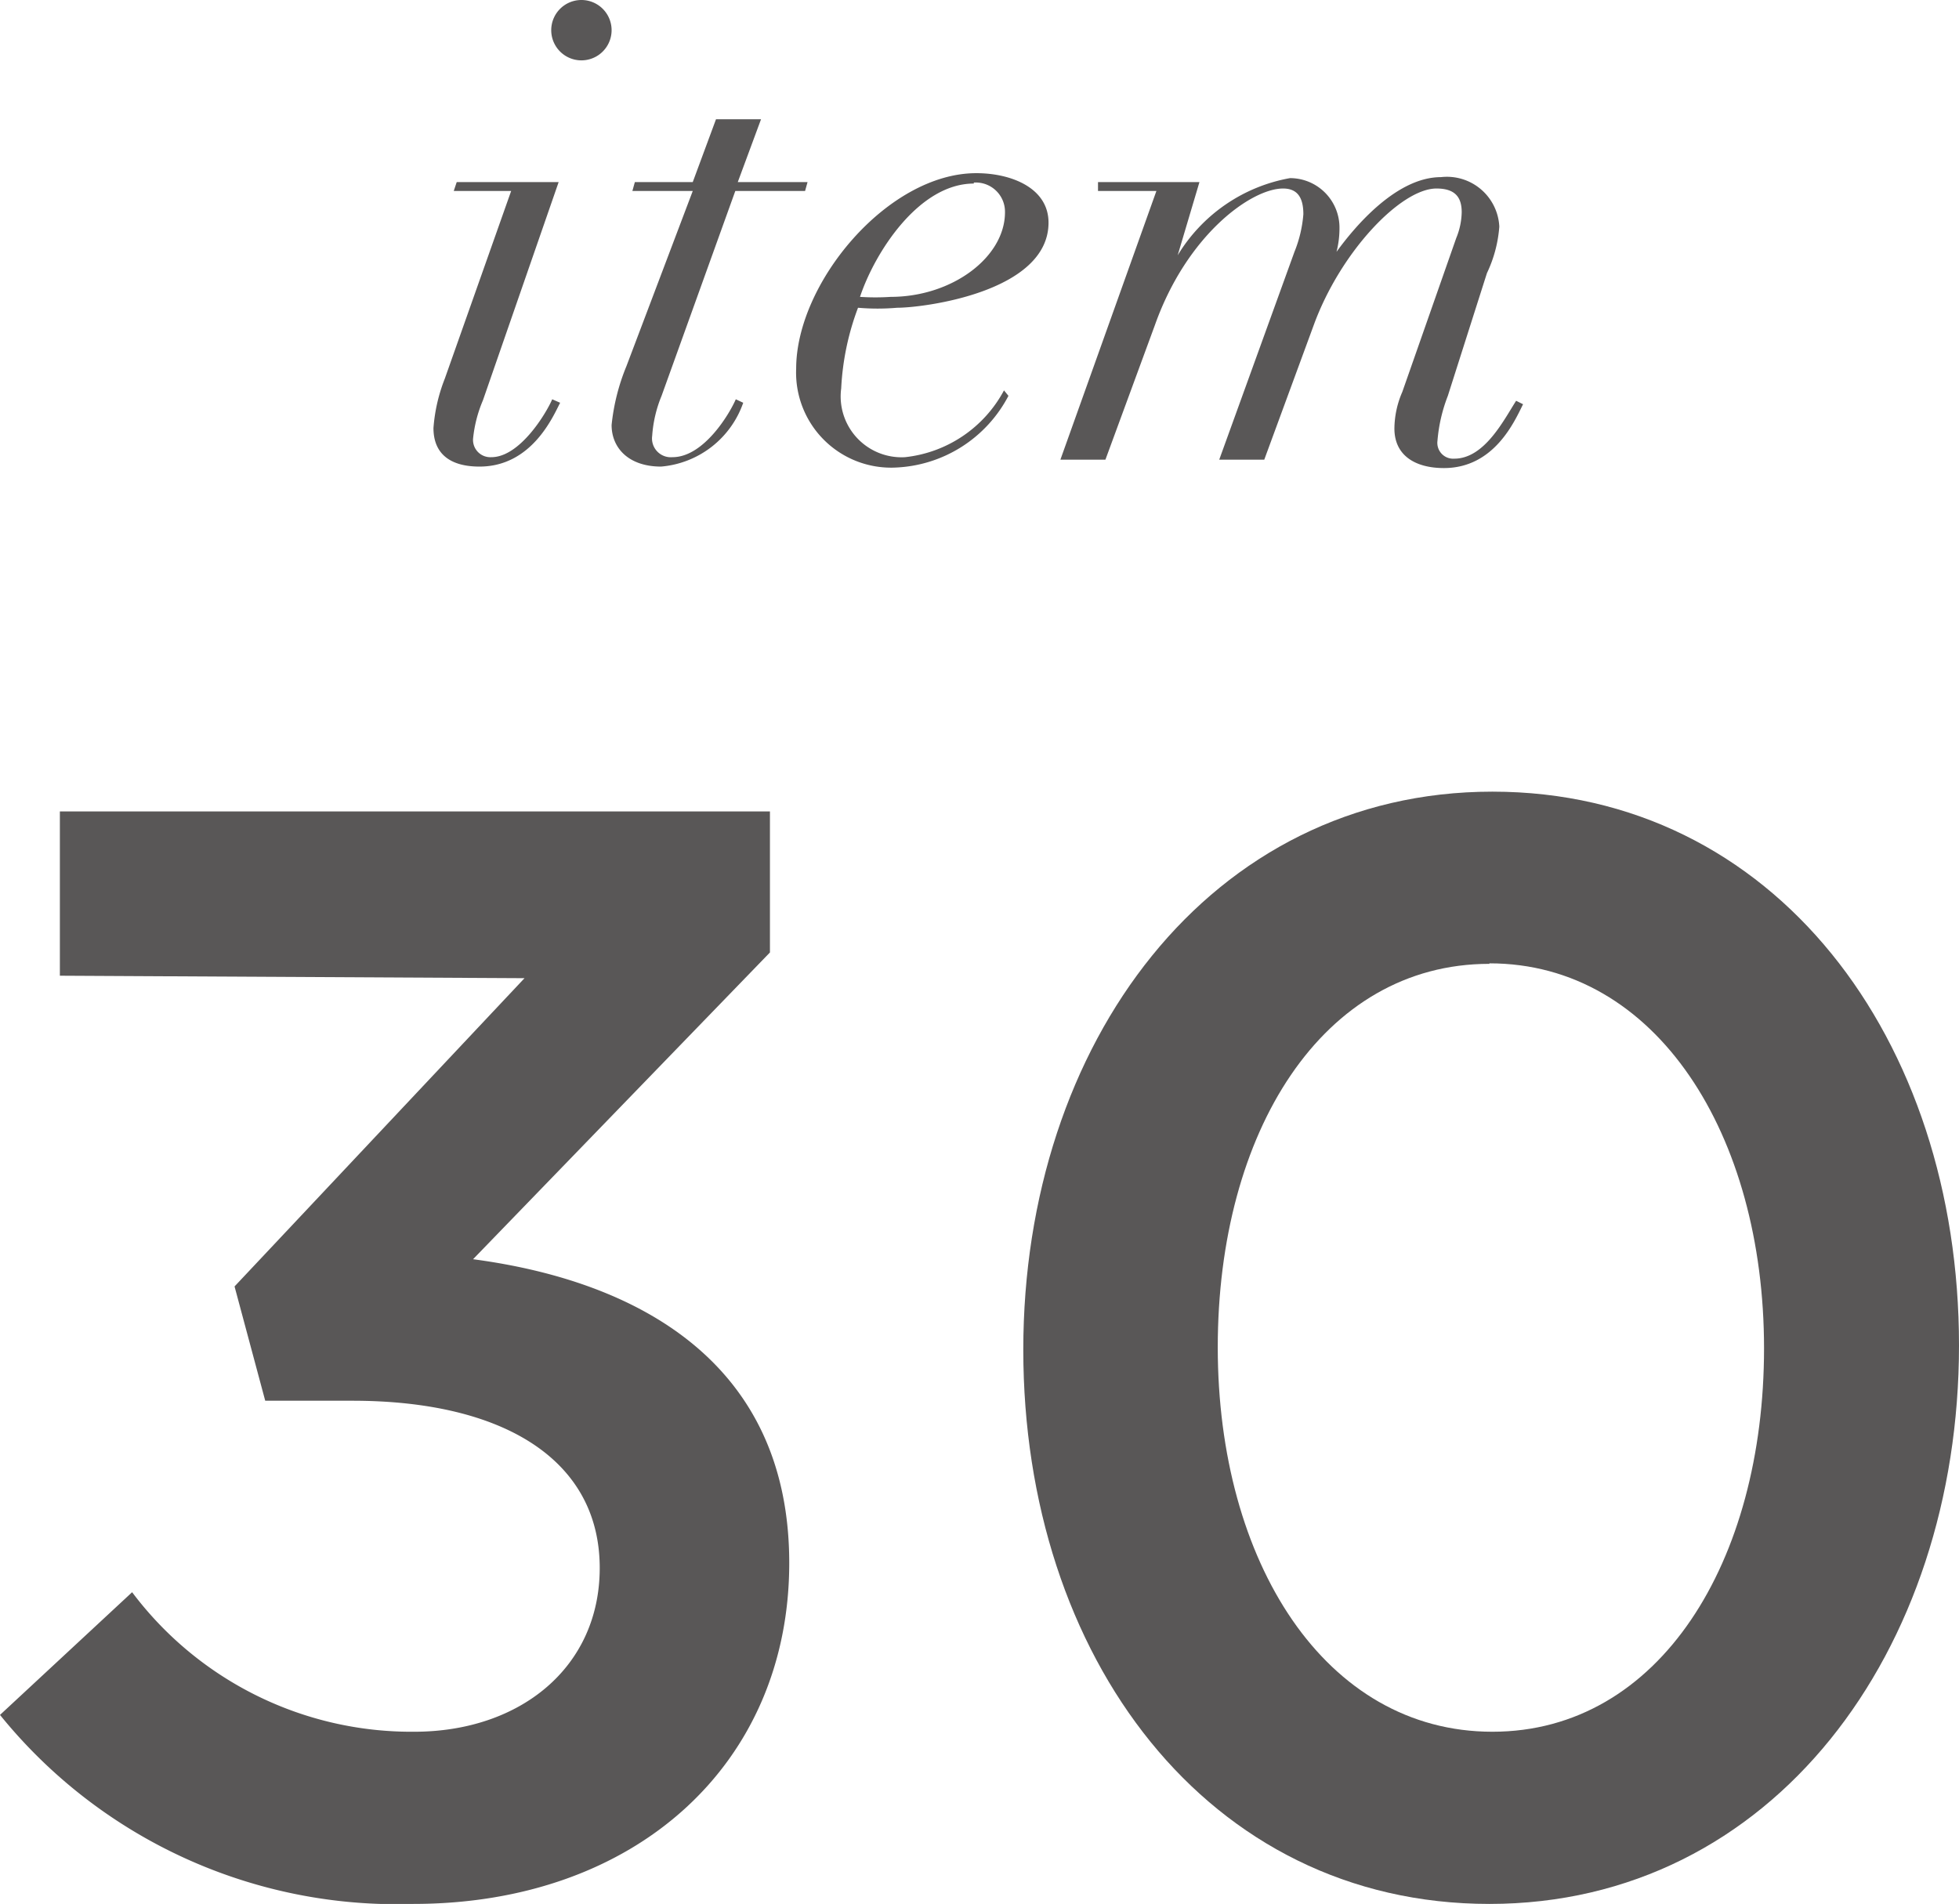
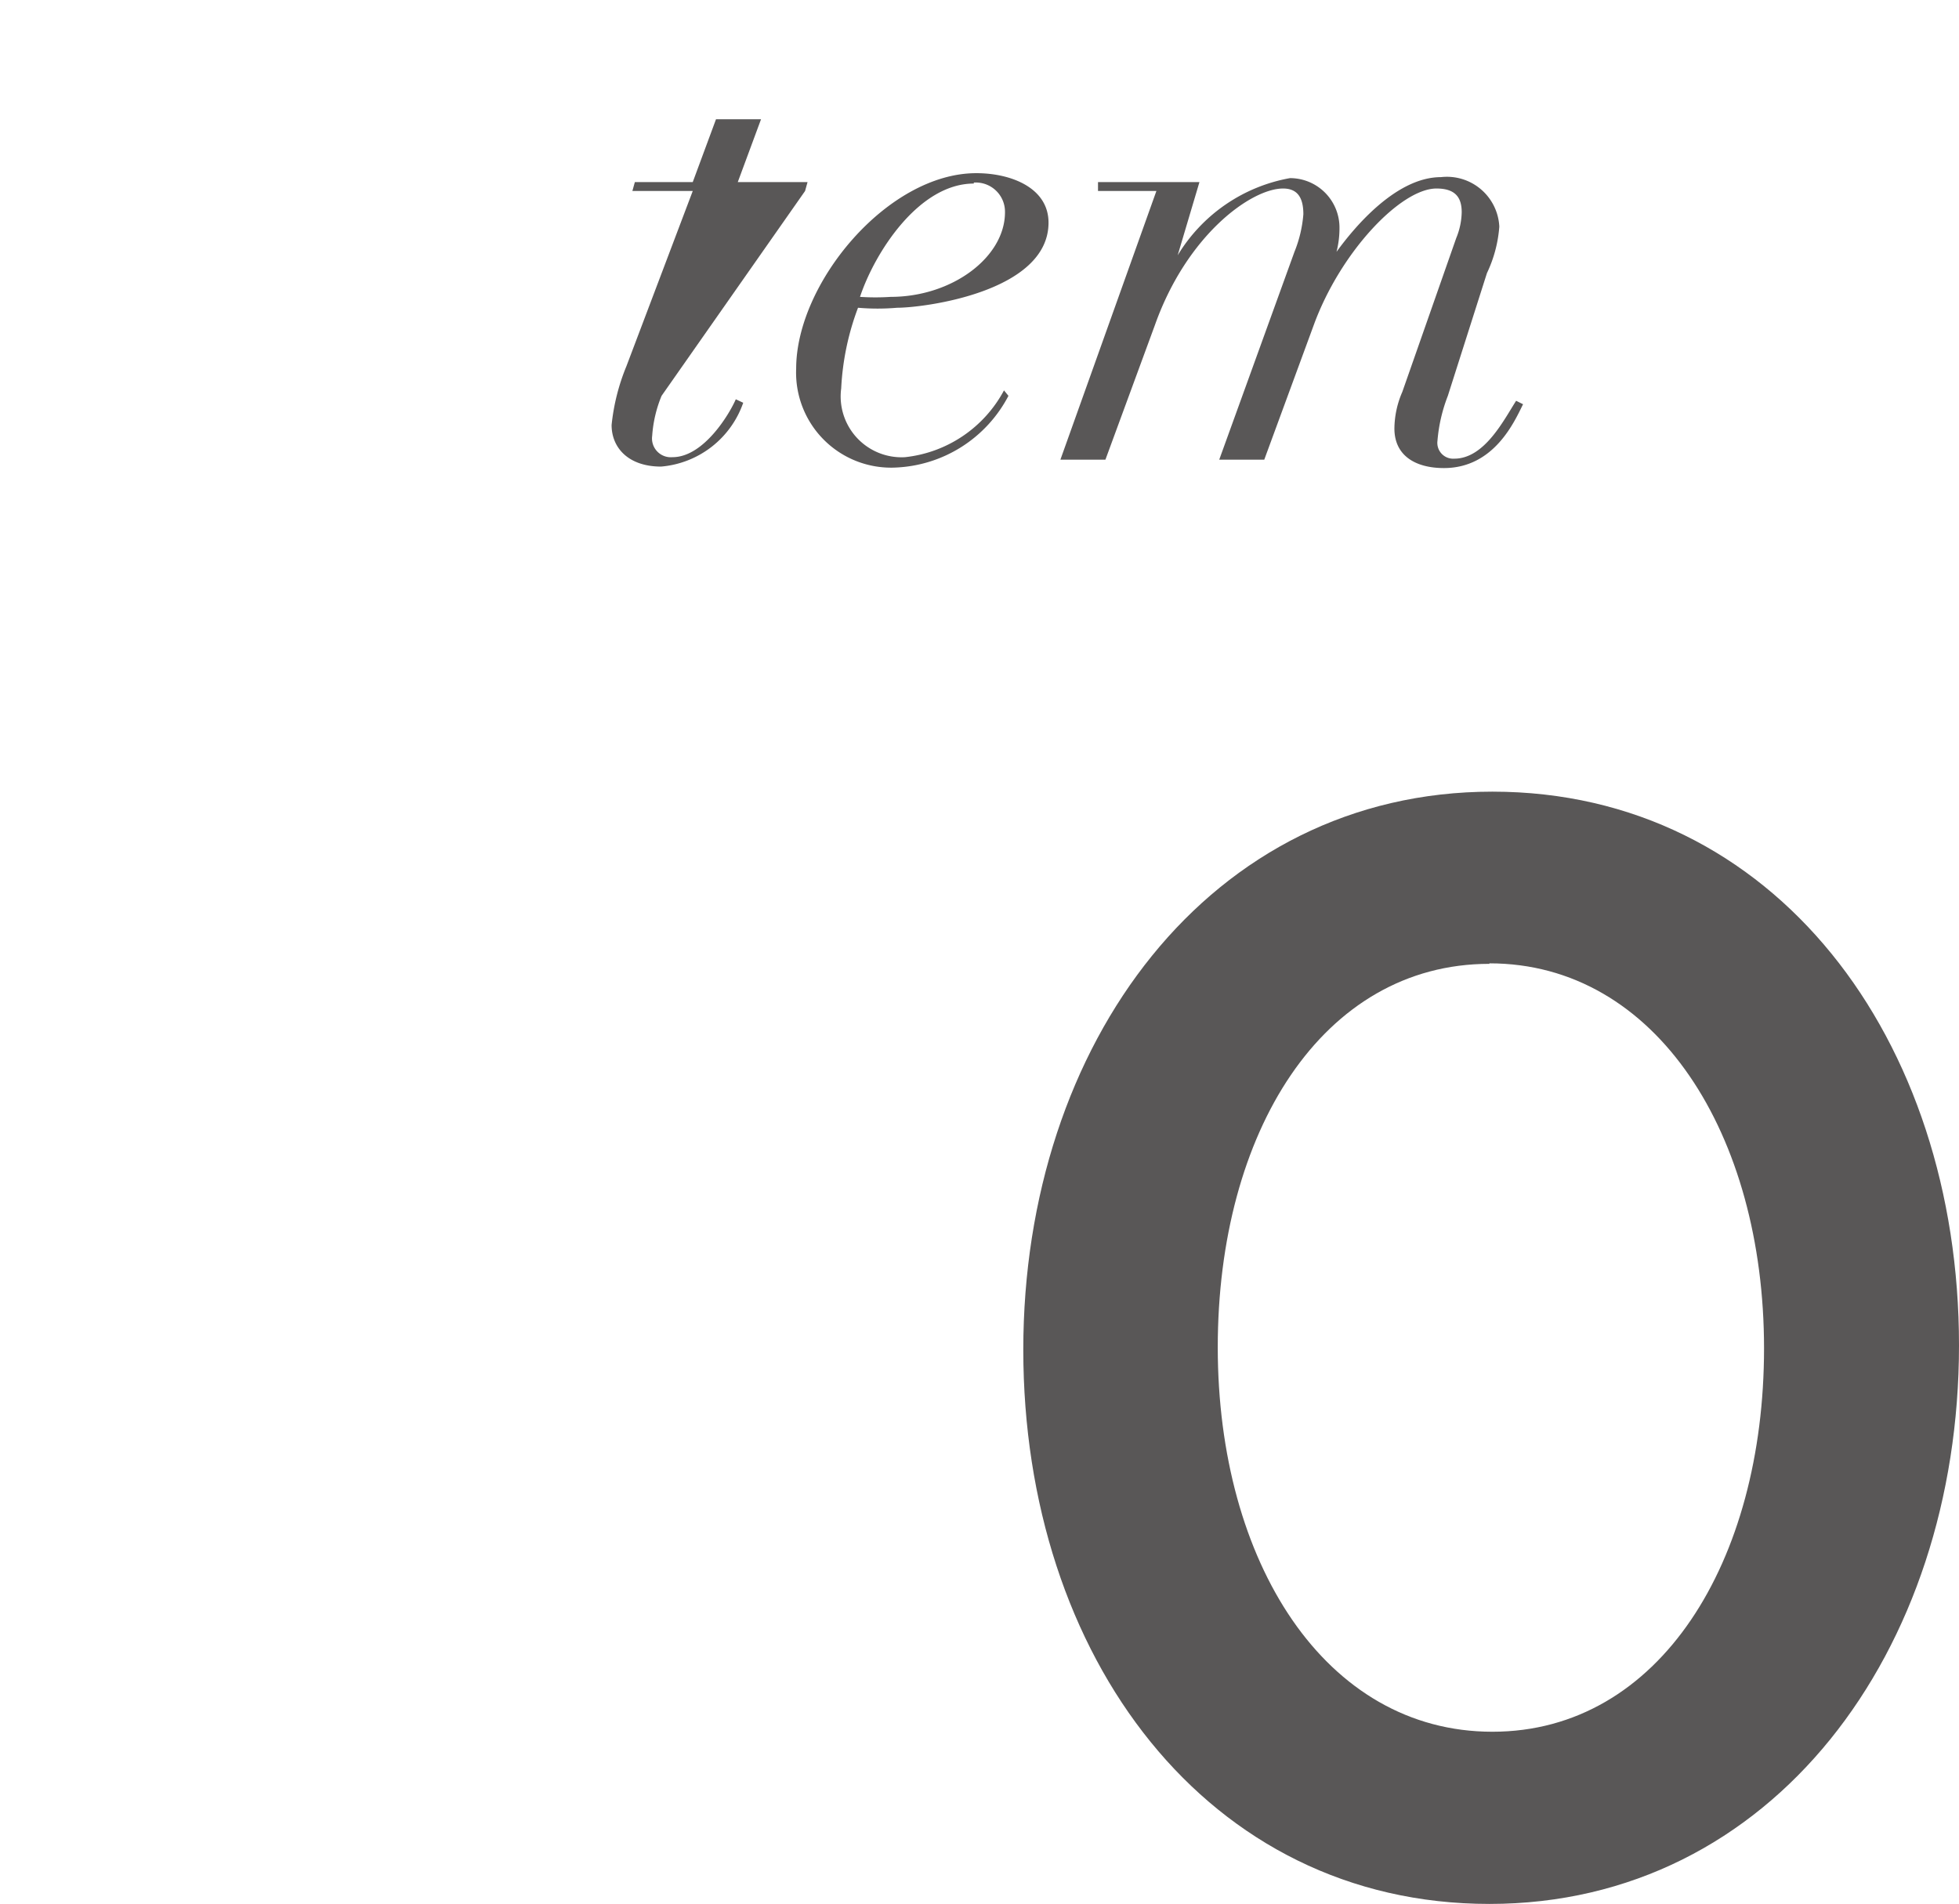
<svg xmlns="http://www.w3.org/2000/svg" viewBox="0 0 39.59 38.48">
  <defs>
    <style>.cls-1{fill:#595757;}</style>
  </defs>
  <g id="レイヤー_2" data-name="レイヤー 2">
    <g id="TEX">
-       <path class="cls-1" d="M1.21,19.72V16.4H15.56v2.85l-6,6.2c3.32.44,6.39,2.08,6.39,6.14s-3.1,6.89-7.6,6.89A10.31,10.31,0,0,1,0,34.66l2.67-2.48A7.06,7.06,0,0,0,8.37,35c2.14,0,3.75-1.3,3.75-3.31,0-2.17-1.92-3.38-5-3.38H5.36L4.74,26l5.86-6.23Z" />
      <path class="cls-1" d="M30.1,38.48c-5.7,0-9.42-5-9.42-11.2S24.46,16,30.16,16s9.43,5,9.43,11.19S35.81,38.48,30.1,38.48Zm0-19c-3.38,0-5.49,3.41-5.49,7.75S26.78,35,30.16,35s5.49-3.44,5.49-7.75S33.48,19.47,30.1,19.47Z" />
-       <path class="cls-1" d="M10.33,3.86H9.17l.06-.18h2.06L9.76,8.09a2.64,2.64,0,0,0-.2.78.35.35,0,0,0,.37.37c.57,0,1.1-.87,1.23-1.17l.16.07c-.14.27-.57,1.29-1.63,1.29-.57,0-.93-.24-.93-.78a3.41,3.41,0,0,1,.23-1ZM11.75,0a.61.61,0,0,1,.61.61.61.61,0,0,1-1.22,0A.61.61,0,0,1,11.75,0Z" />
-       <path class="cls-1" d="M14.47,2.41h.91l-.47,1.27h1.41l-.05.18H14.86L13.37,8a2.58,2.58,0,0,0-.19.81.38.38,0,0,0,.41.43c.63,0,1.15-.87,1.28-1.17l.15.07a1.93,1.93,0,0,1-1.66,1.29c-.66,0-1-.38-1-.84a4.25,4.25,0,0,1,.3-1.19L14,3.86H12.78l.05-.18H14Z" />
+       <path class="cls-1" d="M14.47,2.41h.91l-.47,1.27h1.41l-.05.18L13.37,8a2.58,2.58,0,0,0-.19.81.38.38,0,0,0,.41.43c.63,0,1.15-.87,1.28-1.17l.15.07a1.93,1.93,0,0,1-1.66,1.29c-.66,0-1-.38-1-.84a4.25,4.25,0,0,1,.3-1.19L14,3.86H12.78l.05-.18H14Z" />
      <path class="cls-1" d="M20.38,8a2.7,2.7,0,0,1-2.29,1.45,1.92,1.92,0,0,1-2-2c0-1.73,1.85-3.95,3.64-3.95.71,0,1.46.3,1.46,1,0,1.4-2.52,1.72-3.06,1.72a4.63,4.63,0,0,1-.79,0A5.35,5.35,0,0,0,17,7.85a1.23,1.23,0,0,0,1.29,1.39,2.58,2.58,0,0,0,2-1.35Zm-.7-4.29c-1.11,0-2,1.39-2.3,2.29A4.77,4.77,0,0,0,18,6c1.24,0,2.31-.8,2.31-1.71A.59.59,0,0,0,19.68,3.69Z" />
      <path class="cls-1" d="M23.37,3.86H22.19l0-.18h2.05L23.8,5.16h0A3.34,3.34,0,0,1,26.07,3.6a1,1,0,0,1,1,1,1.93,1.93,0,0,1-.06.49h0c.37-.51,1.21-1.51,2.11-1.51a1.06,1.06,0,0,1,1.18,1,2.64,2.64,0,0,1-.25.94L29.26,8a3.22,3.22,0,0,0-.21.91.32.32,0,0,0,.34.36c.61,0,1-.78,1.25-1.17l.14.07c-.17.34-.58,1.29-1.6,1.29-.56,0-1-.24-1-.8a1.89,1.89,0,0,1,.16-.74l1.09-3.11a1.43,1.43,0,0,0,.11-.52c0-.28-.11-.48-.51-.48-.72,0-1.94,1.28-2.48,2.76l-1,2.72h-.91l1.52-4.2a2.55,2.55,0,0,0,.18-.76c0-.31-.1-.52-.41-.52-.64,0-1.94.93-2.59,2.76l-1,2.72h-.91Z" />
    </g>
  </g>
</svg>